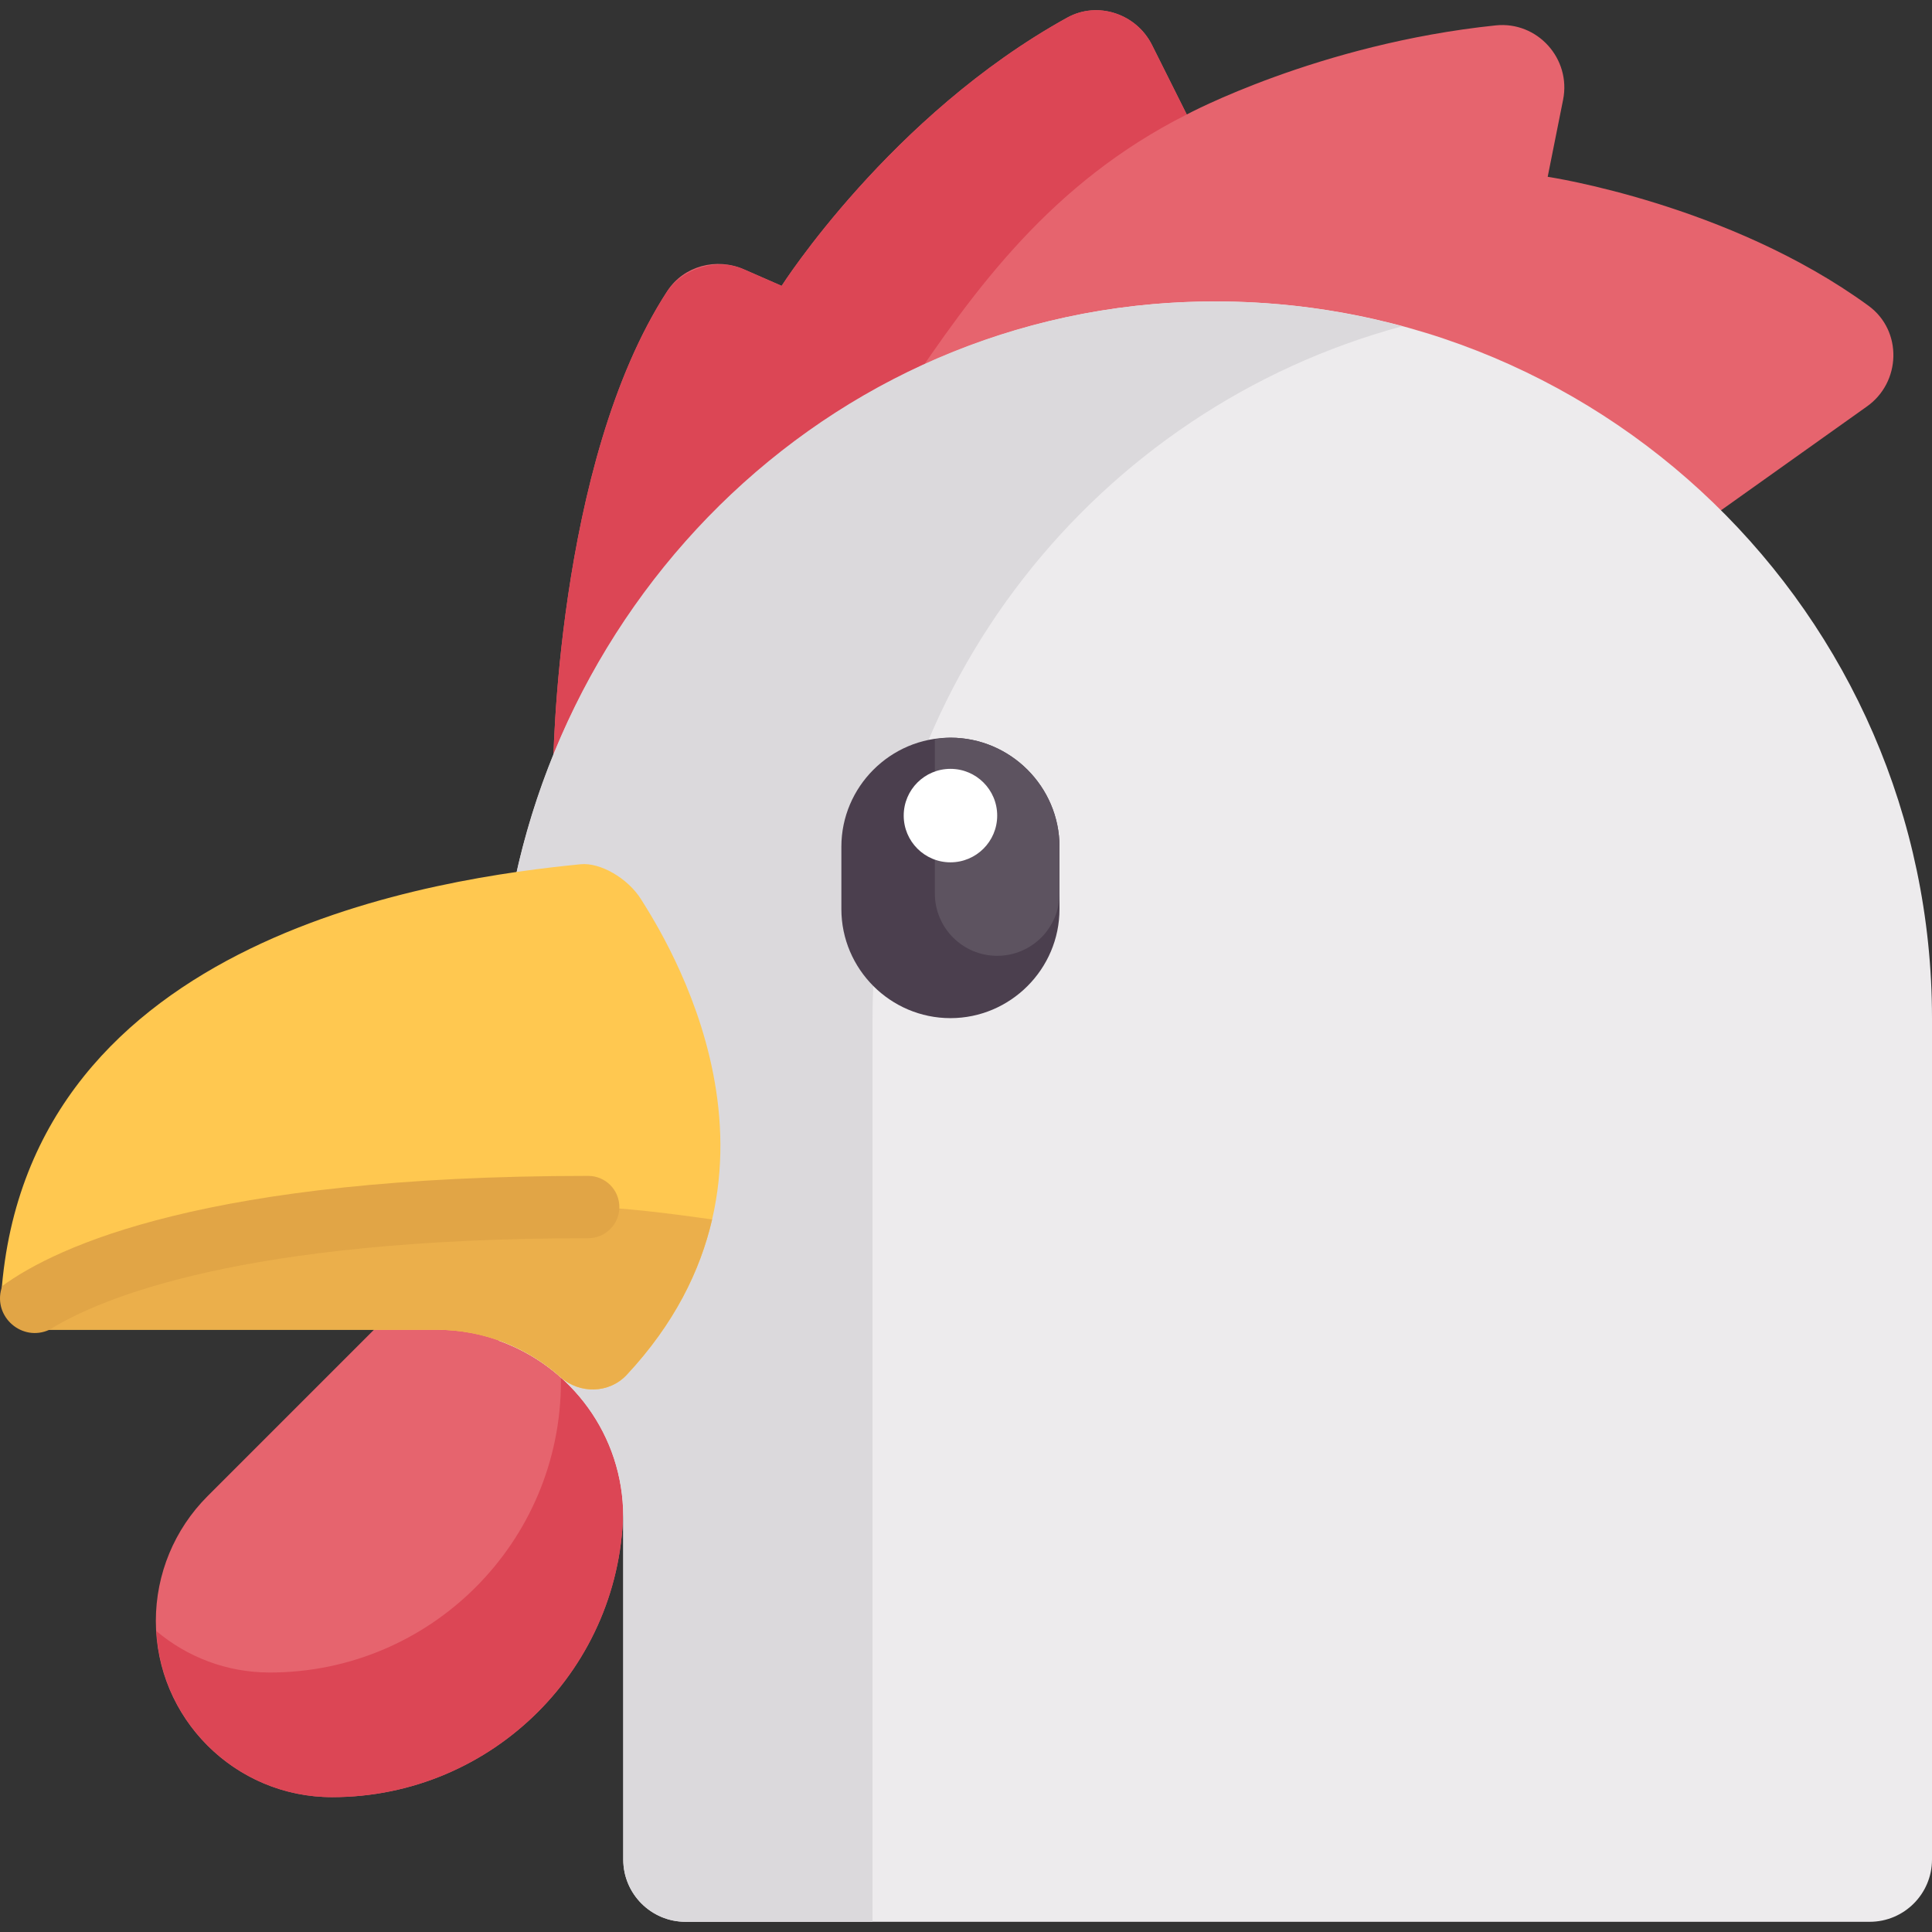
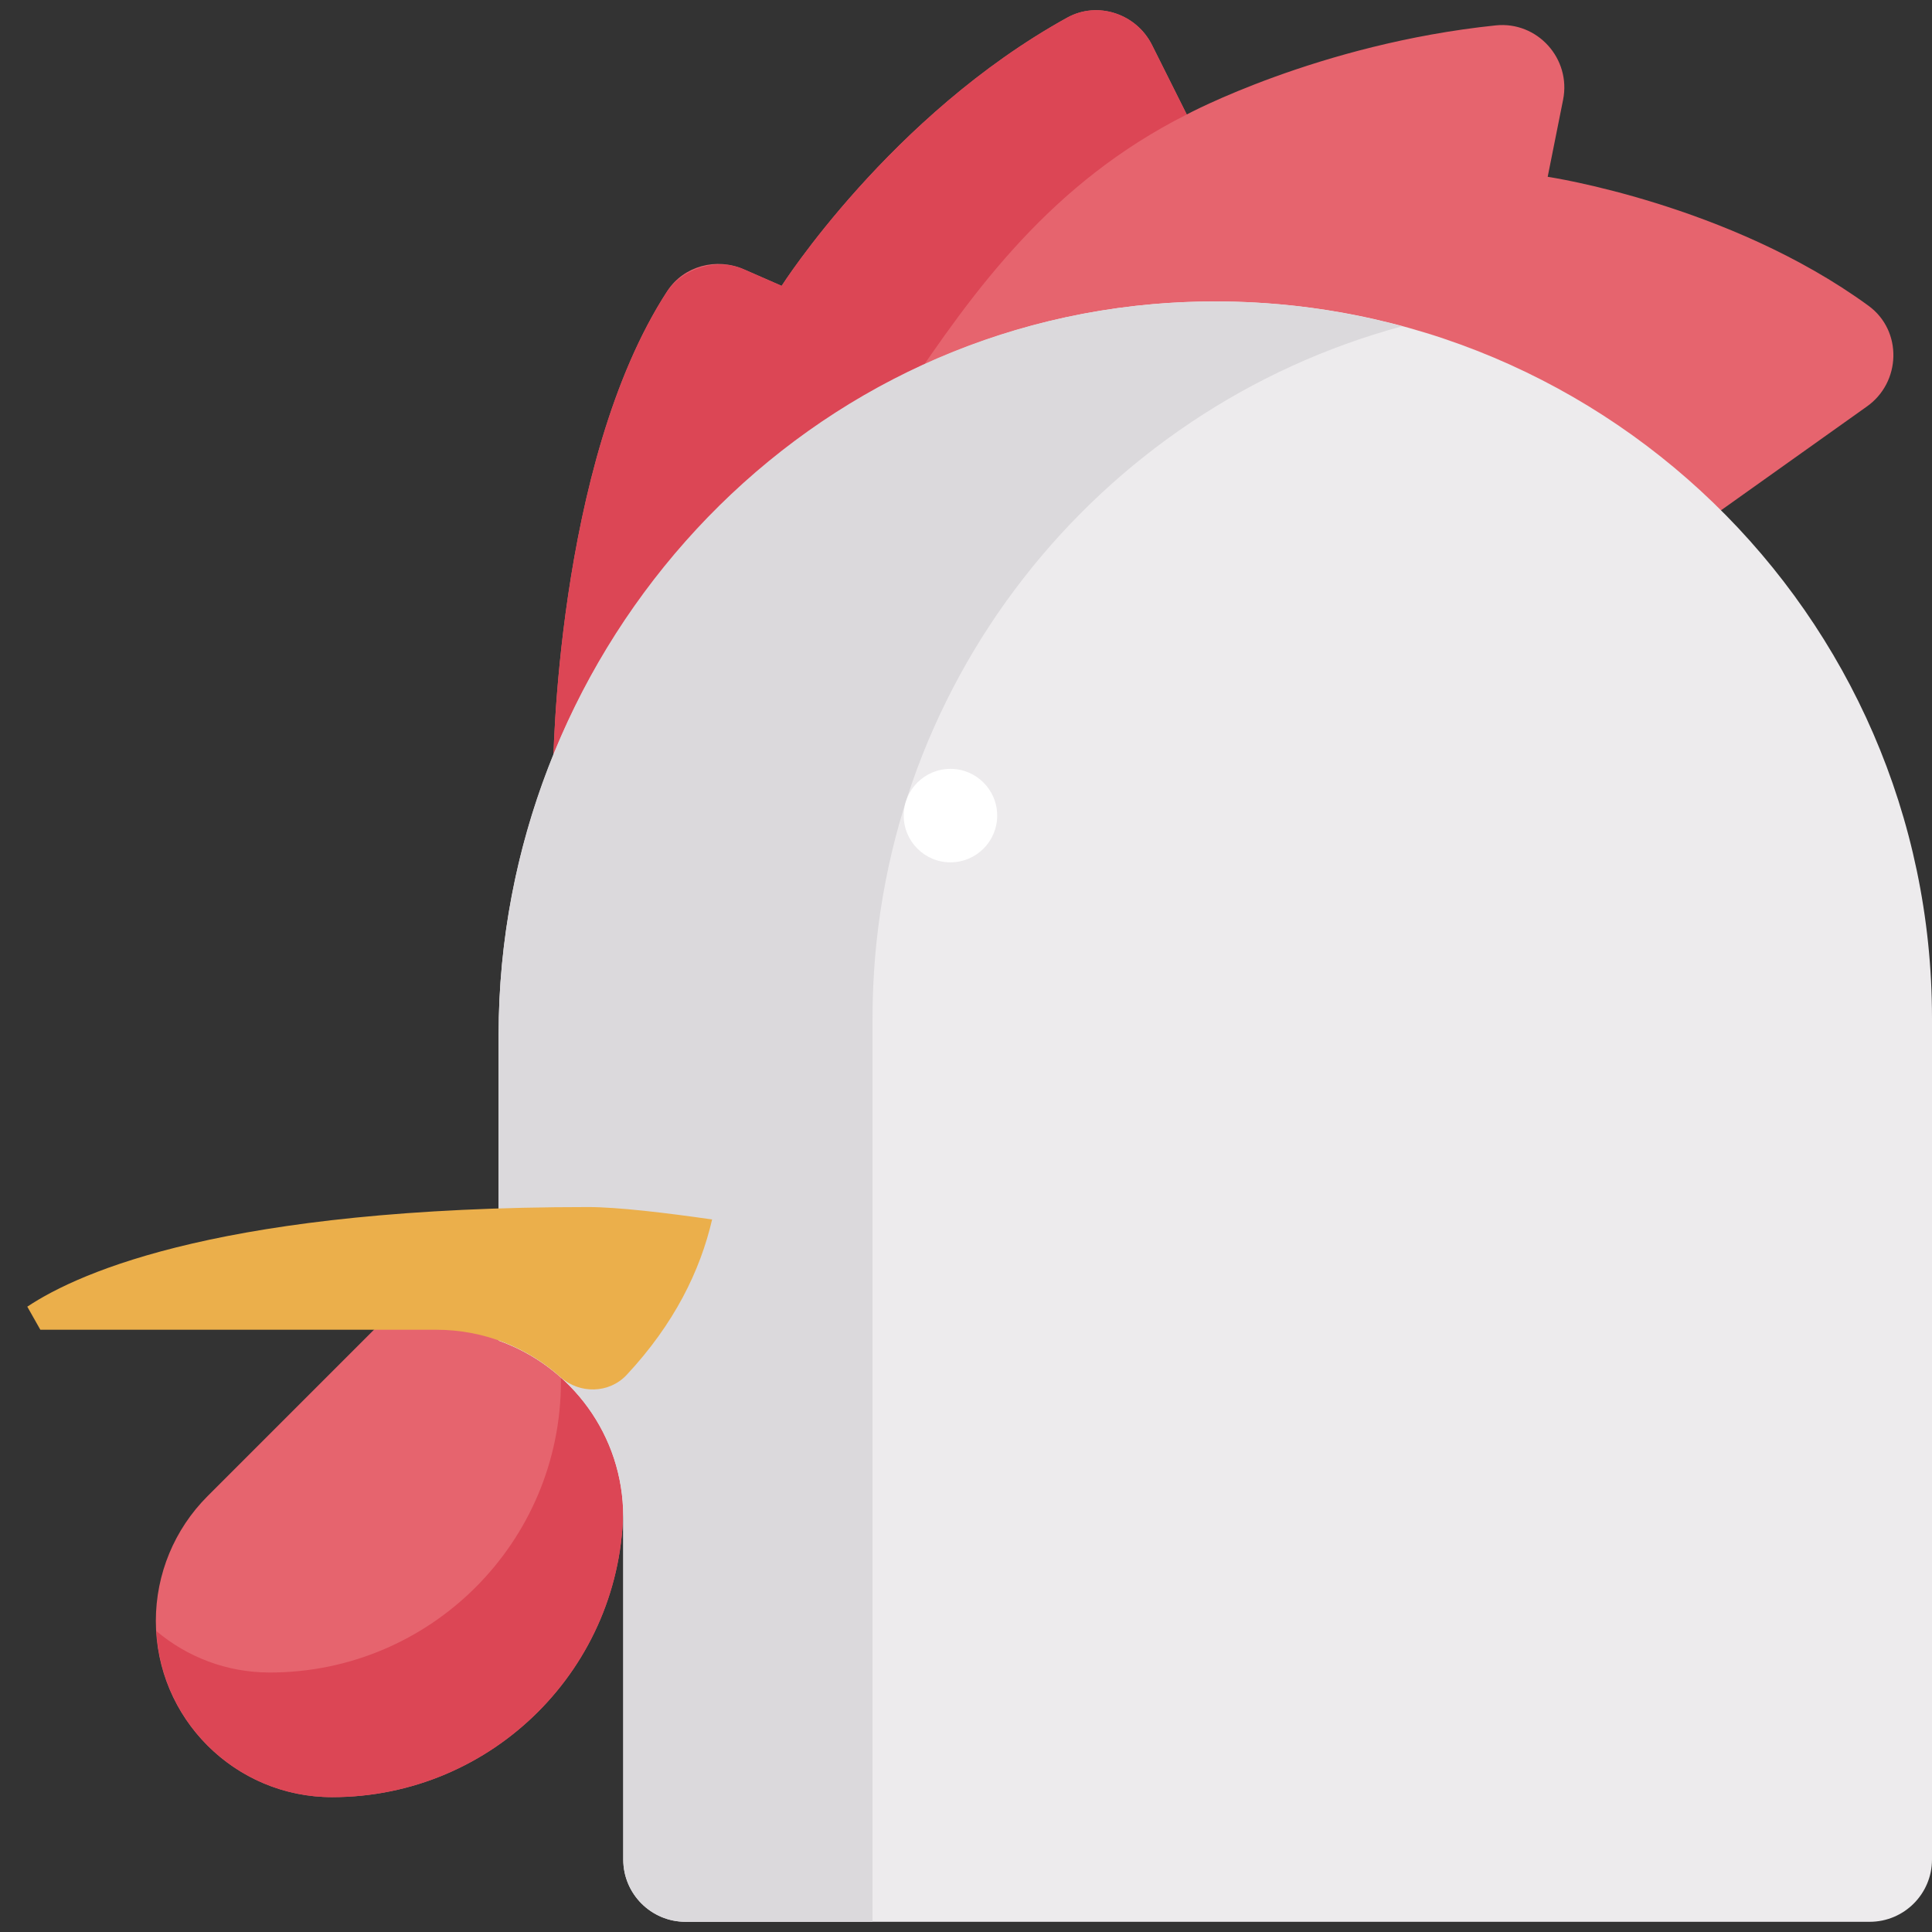
<svg xmlns="http://www.w3.org/2000/svg" version="1.1" id="Capa_1" x="0px" y="0px" viewBox="0 0 512.002 512.002" style="enable-background:new 0 0 512.002 512.002;" xml:space="preserve">
  <rect x="0" y="0" width="512.002" height="512.002" fill="#333333" stroke="none" />
  <path style="fill:#E6646E;" d="M495.173,81.03c-37.052-27.031-85.019-34.175-85.019-34.175l4.084-20.42  c2.177-10.883-6.82-20.856-17.86-19.706c-47.058,4.901-81.879,23.61-81.879,23.61l-9.205-18.412  c-4.139-8.276-14.378-11.726-22.477-7.251c-46.865,25.896-75.671,71.081-75.671,71.081l-10.042-4.394  c-7.245-3.17-15.914-0.894-20.231,5.732c-29.701,45.577-30.285,126.659-30.285,126.659l282.834-49.547l65.217-46.406  C503.858,101.383,504.248,87.651,495.173,81.03z" />
  <g>
    <path style="fill:#DC4655;" d="M314.499,30.339c0.201-0.101,0.377-0.198,0.576-0.299C314.726,30.22,314.499,30.339,314.499,30.339z   " />
    <path style="fill:#DC4655;" d="M305.294,11.927C301.156,3.65,290.917,0.2,282.818,4.676   c-46.866,25.896-75.672,71.082-75.672,71.082l-10.042-4.394c-7.159-3.132-16.378-0.273-20.6,6.302   c-29.337,45.68-29.916,126.089-29.916,126.089l59.87-10.488c0-28.902,16.985-64.569,33.032-88.607   c18.905-28.321,39.279-56.268,75.009-74.321L305.294,11.927z" />
  </g>
  <path style="fill:#E6646E;" d="M107.019,344.484l-52.037,52.037c-8.76,8.76-13.682,20.642-13.682,33.032  c0,25.799,20.914,46.714,46.714,46.714c42.612,0,77.155-34.544,77.155-77.155v-54.628H107.019z" />
  <path style="fill:#DC4655;" d="M148.653,344.484v21.596c0,42.611-34.543,77.155-77.155,77.155c-11.456,0-21.935-4.139-30.061-10.983  c1.406,24.536,21.689,44.014,46.577,44.014c42.612,0,77.155-34.544,77.155-77.155v-54.628L148.653,344.484L148.653,344.484z" />
  <path style="fill:#EDEBED;" d="M315.143,80.01c-102.922,3.659-183.006,91.373-183.006,194.361v80.907  c19.232,6.809,33.032,25.103,33.032,46.667v90.837c0,9.121,7.394,16.516,16.516,16.516h313.801c9.121,0,16.516-7.394,16.516-16.516  V269.818C512.001,162.623,423.197,76.168,315.143,80.01z" />
  <path style="fill:#DBD9DC;" d="M371.616,86.457c-20.882-5.629-43.16-7.855-66.252-5.841  c-98.862,8.622-173.228,94.376-173.228,193.614v81.048c19.232,6.809,33.032,25.103,33.032,46.667v90.837  c0,9.121,7.394,16.516,16.516,16.516h49.547v-239.48C231.232,182.069,290.756,108.257,371.616,86.457z" />
-   <path style="fill:#FFC850;" d="M169.947,238.413c-3.603-5.785-10.972-9.884-16.064-9.38C117.89,232.597,7.227,247.342,0.347,342.896  l11.026,9.502h104.248c12.655,0,24.187,4.75,32.932,12.562c5.061,4.521,12.892,4.361,17.522-0.6  C216.375,310.457,175.672,247.604,169.947,238.413z" />
  <path style="fill:#EBAF4B;" d="M155.878,319.882c-95.743,0-134.507,16.981-148.644,26.4l3.458,6.116h104.929  c12.655,0,24.187,4.75,32.932,12.562c5.061,4.521,12.892,4.361,17.522-0.6c12.594-13.496,19.48-27.552,22.642-41.187  C176.576,321.423,163.679,319.882,155.878,319.882z" />
-   <path style="fill:#4B3F4E;" d="M251.877,269.819L251.877,269.819c-15.897,0-28.903-13.006-28.903-28.903V224.4  c0-15.896,13.006-28.903,28.903-28.903l0,0c15.896,0,28.903,13.006,28.903,28.903v16.516  C280.779,256.812,267.773,269.819,251.877,269.819z" />
-   <path style="fill:#5D5360;" d="M251.877,195.497c-1.413,0-2.769,0.221-4.129,0.419v40.87c0,9.121,7.395,16.516,16.516,16.516  c9.122,0,16.516-7.395,16.516-16.516v-12.387C280.779,208.504,267.773,195.497,251.877,195.497z" />
  <circle style="fill:#FFFFFF;" cx="251.881" cy="216.141" r="12.387" />
-   <path style="fill:#E1A546;" d="M155.878,311.624c-101.006,0-140.834,18.637-155.305,29.199l-0.171,0.572  c-2.268,7.602,5.49,14.327,12.693,11.003l0,0c13.429-8.368,50.999-24.258,142.783-24.258c4.56,0,8.258-3.698,8.258-8.258  C164.136,315.322,160.439,311.624,155.878,311.624z" />
  <g>
</g>
  <g>
</g>
  <g>
</g>
  <g>
</g>
  <g>
</g>
  <g>
</g>
  <g>
</g>
  <g>
</g>
  <g>
</g>
  <g>
</g>
  <g>
</g>
  <g>
</g>
  <g>
</g>
  <g>
</g>
  <g>
</g>
</svg>